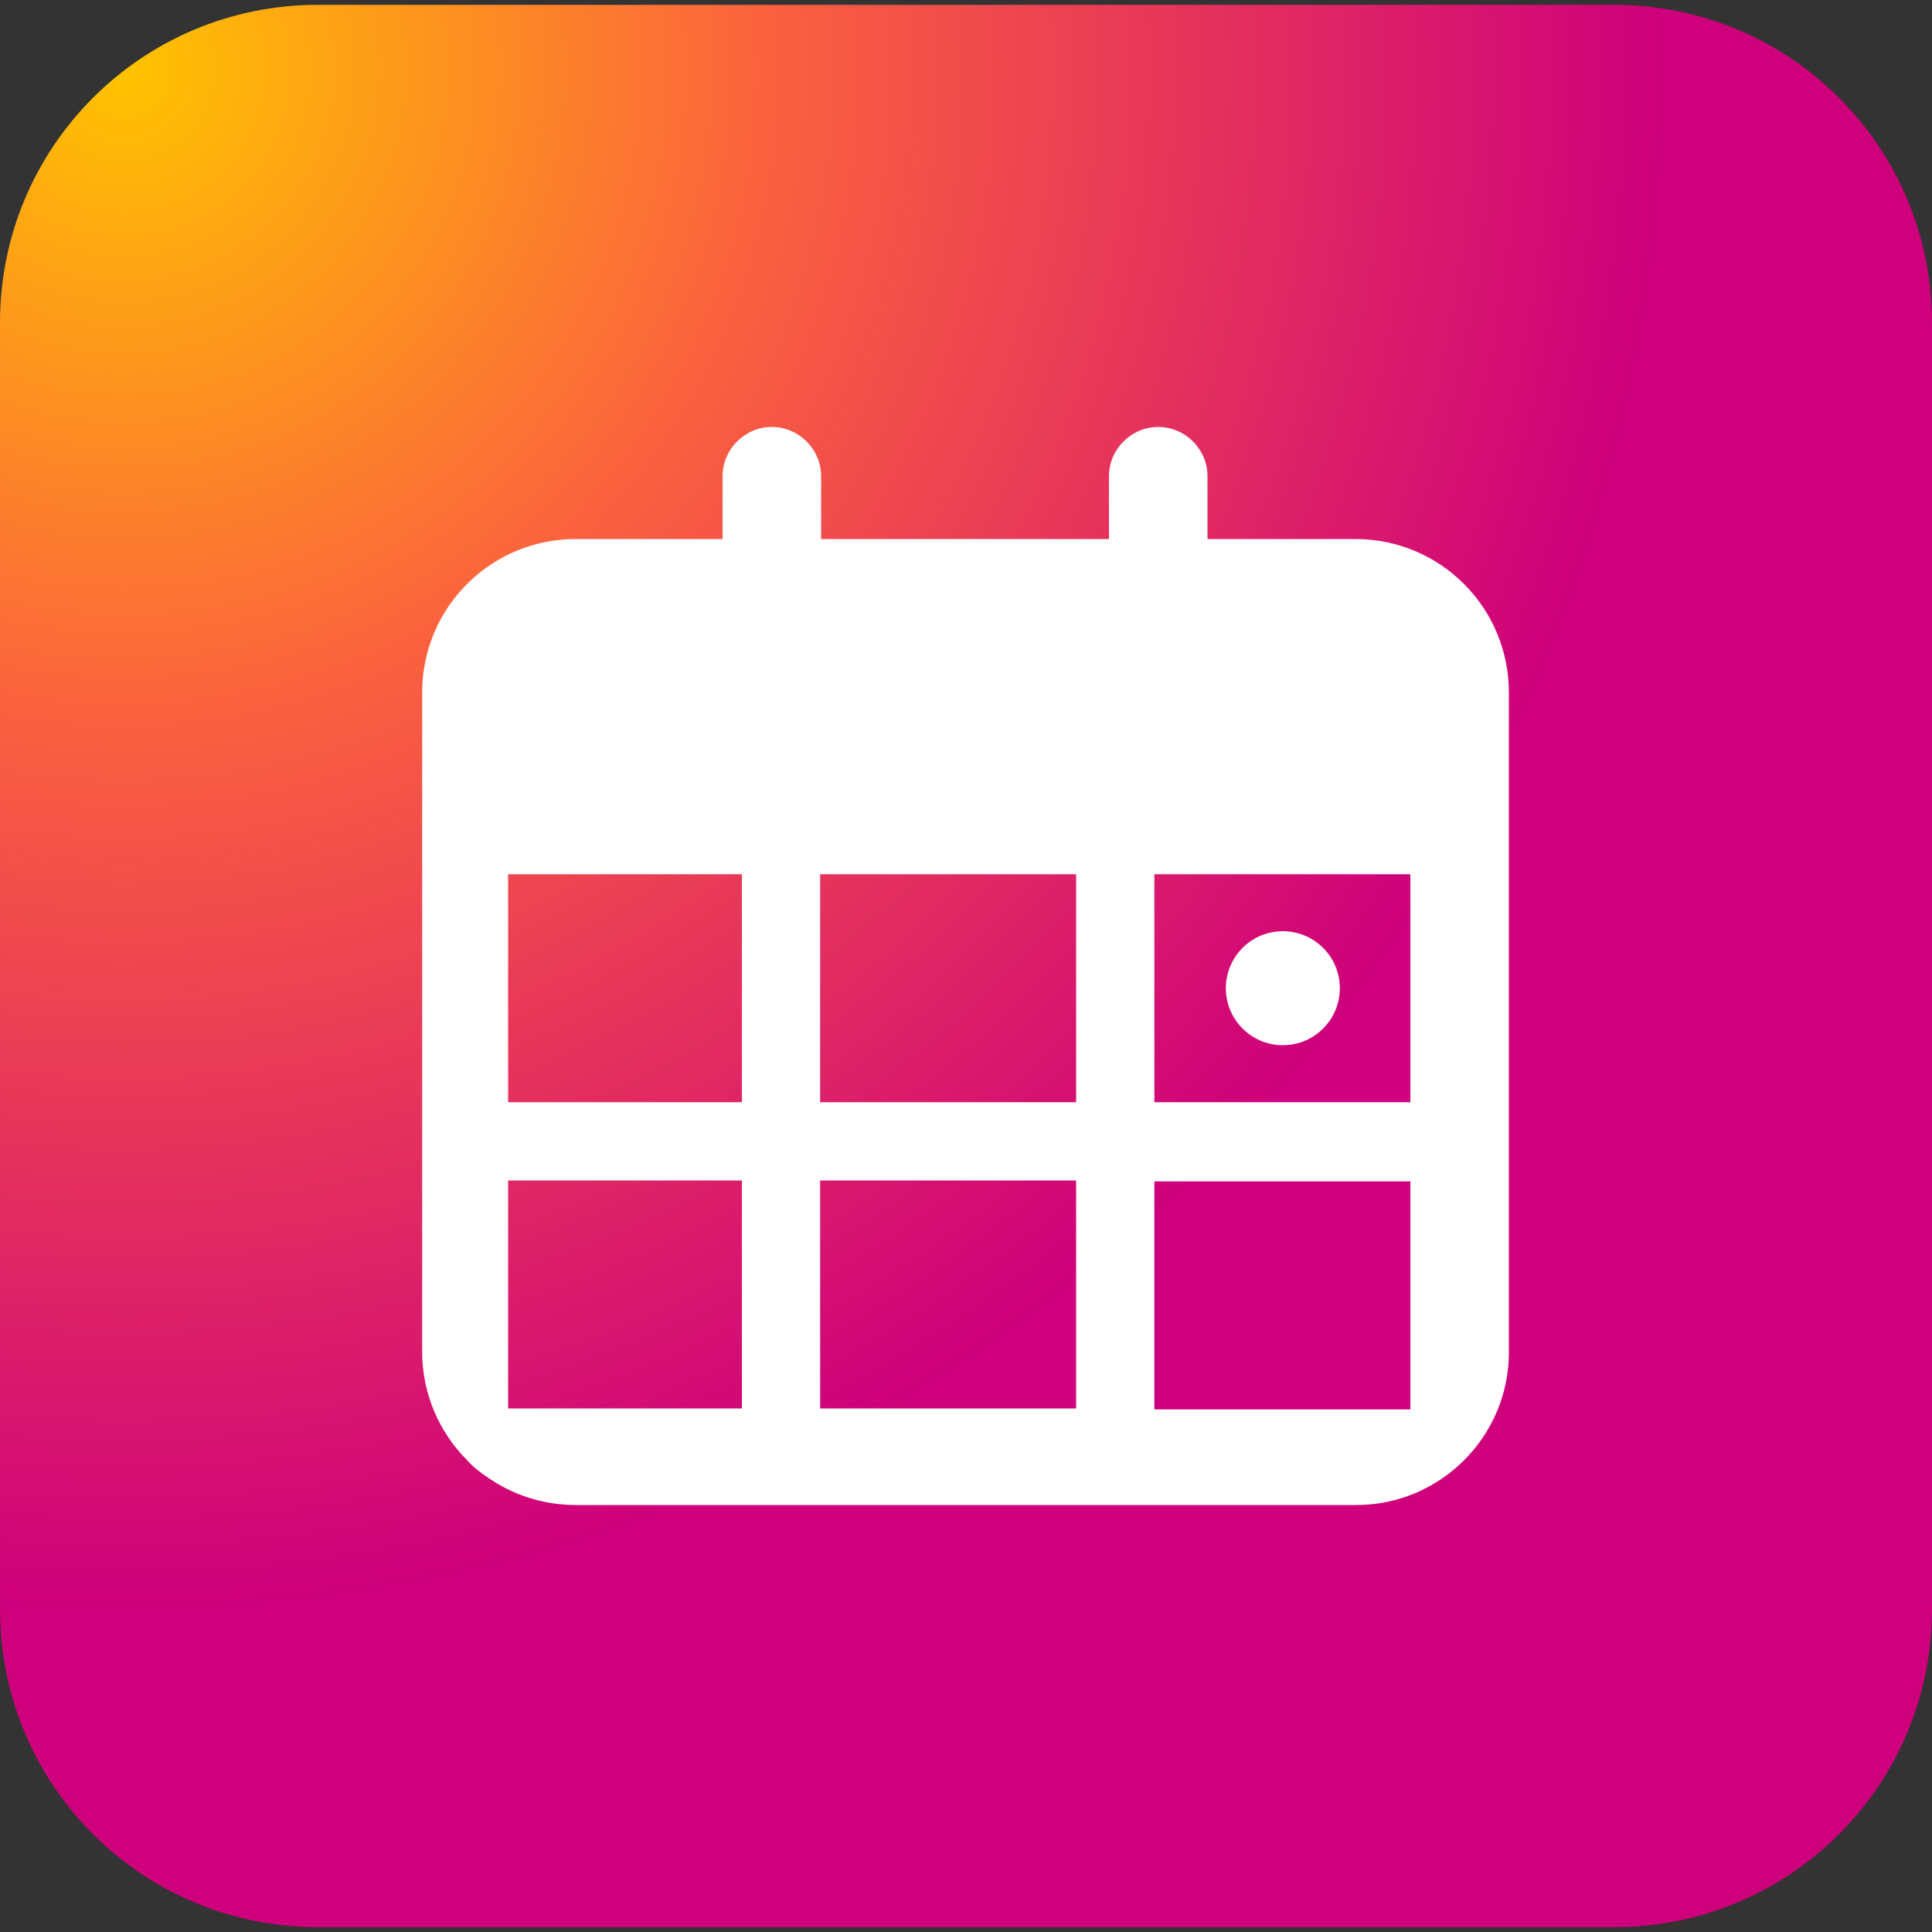
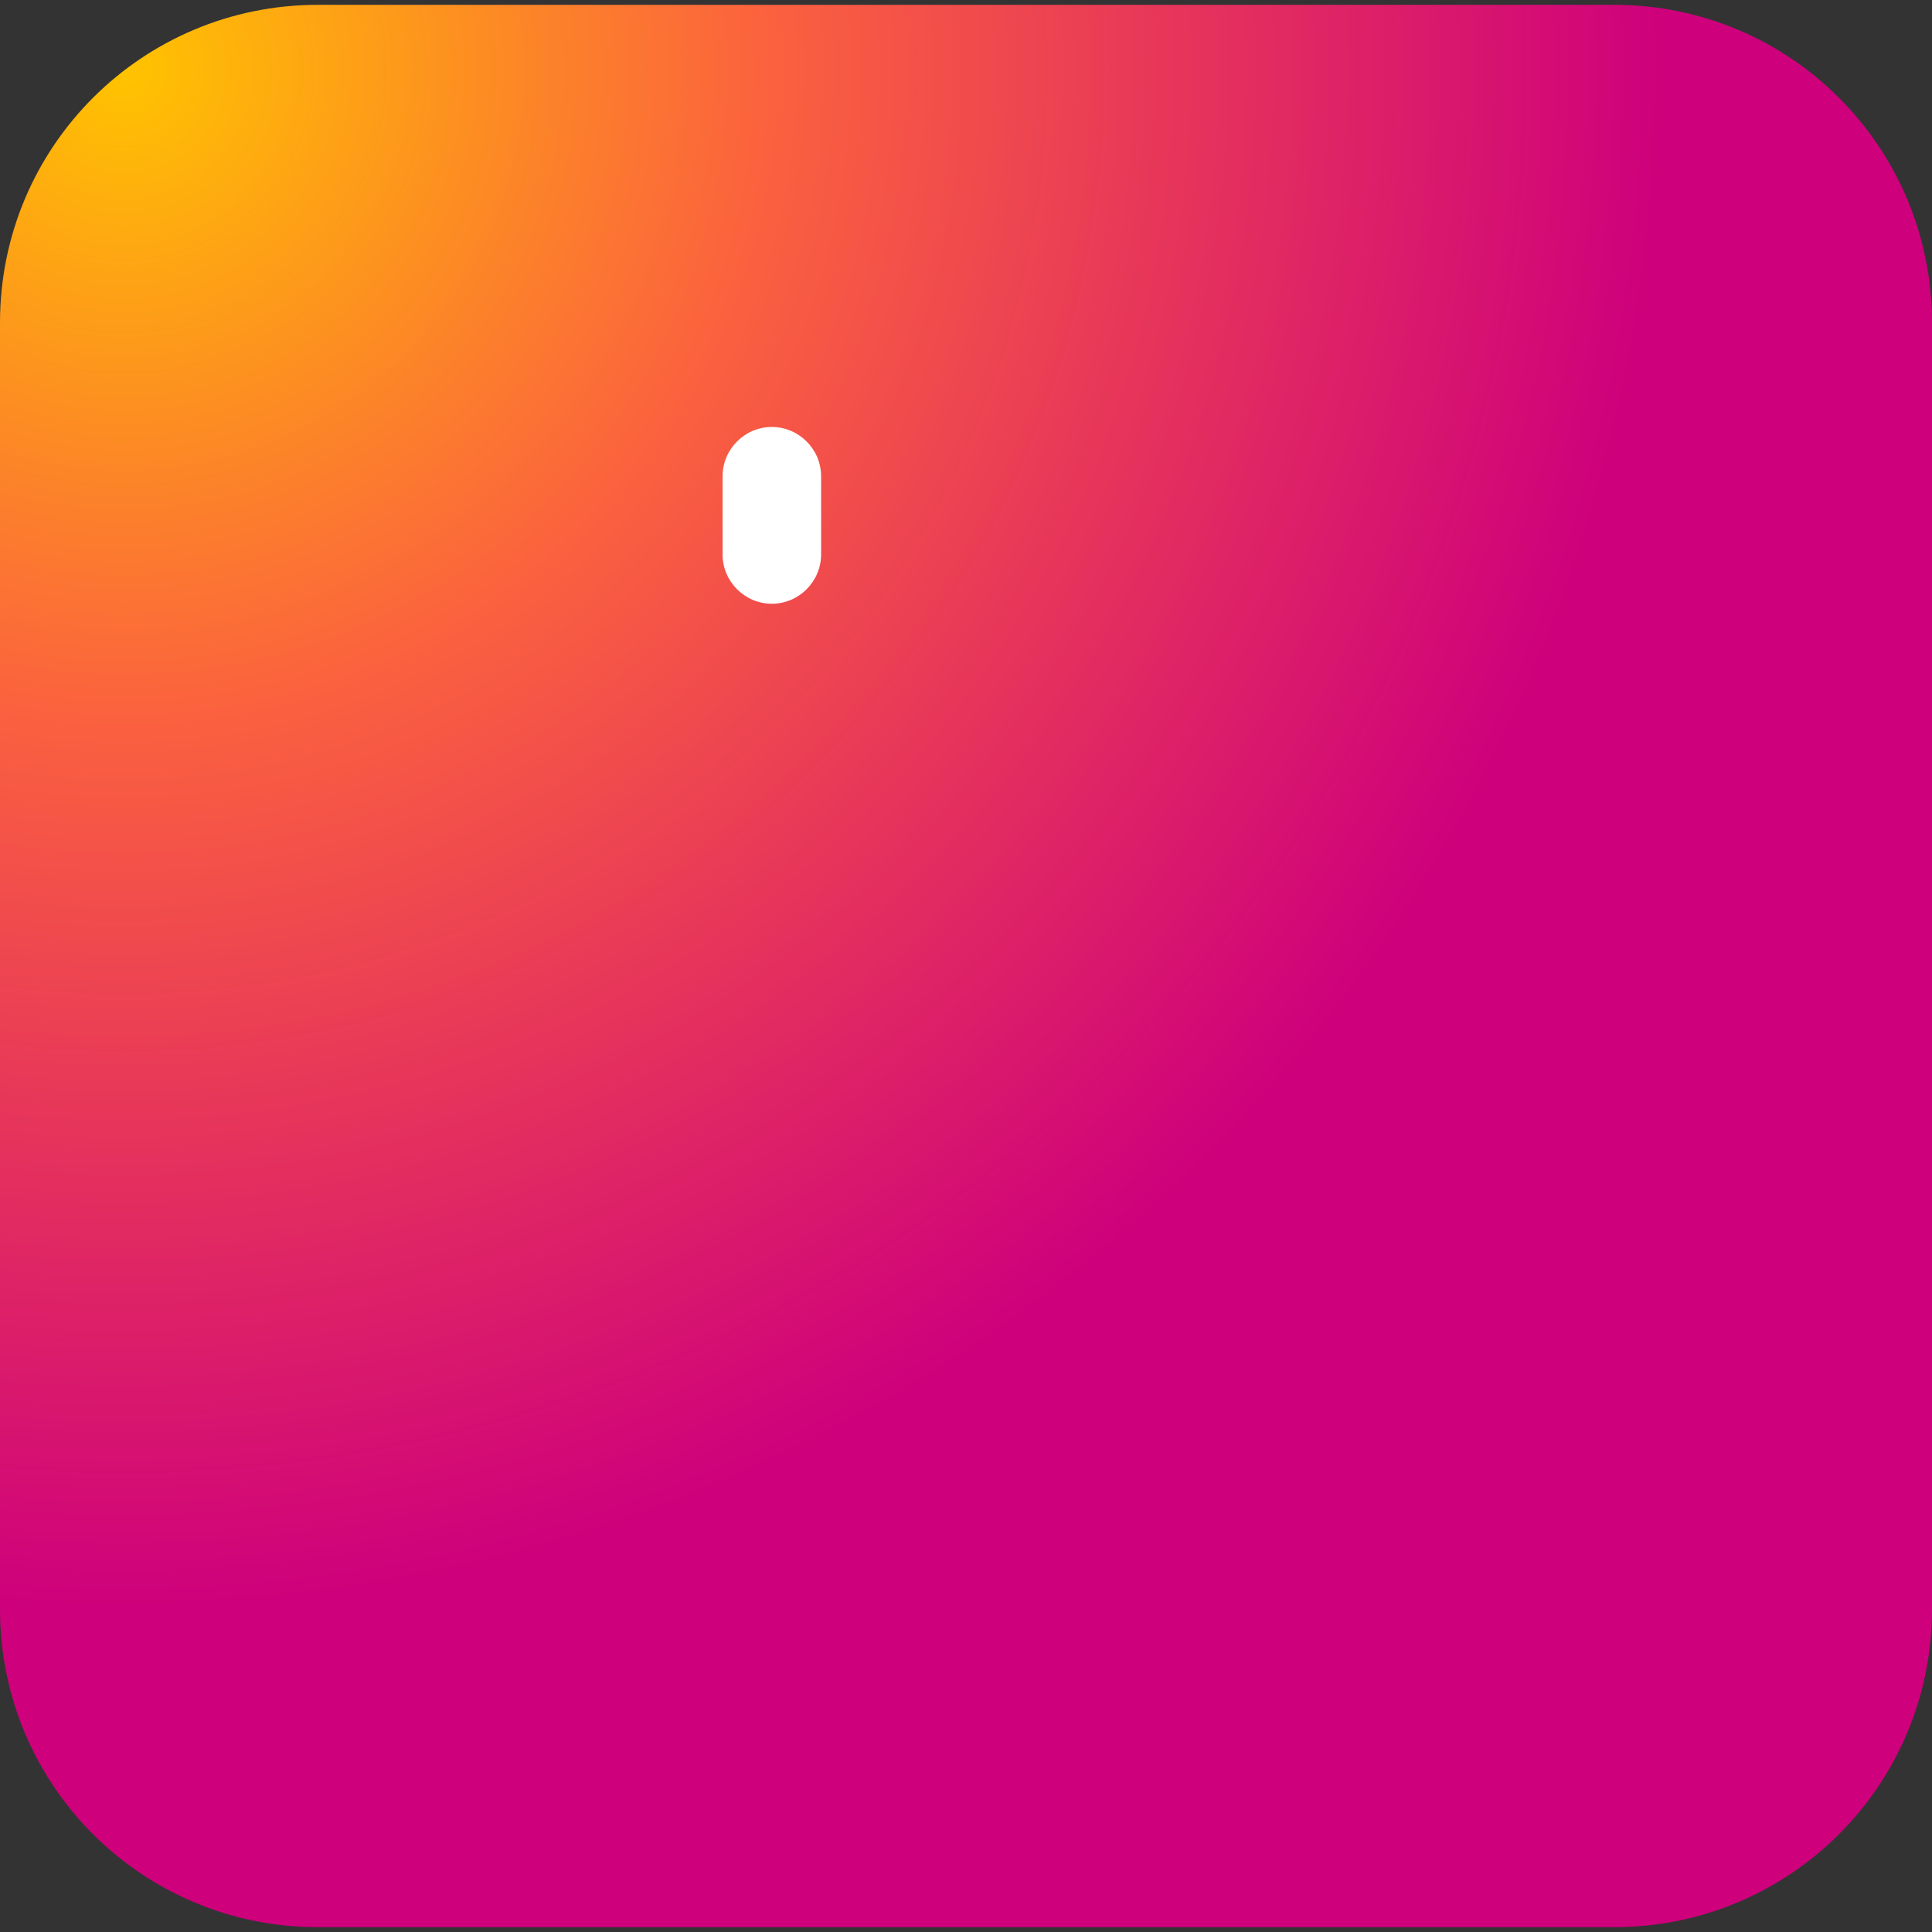
<svg xmlns="http://www.w3.org/2000/svg" version="1.1" id="Calque_1" x="0px" y="0px" viewBox="0 0 200 200" style="enable-background:new 0 0 200 200;" xml:space="preserve">
  <rect x="0" y="0" width="200" height="200" fill="#333333" stroke="none" />
  <style type="text/css">
	.st0{fill:url(#SVGID_1_);}
	.st1{fill:#FFFFFF;}
</style>
  <g>
    <radialGradient id="SVGID_1_" cx="12.801" cy="887.282" r="202.696" gradientTransform="matrix(1 0 0 1 0 -880)" gradientUnits="userSpaceOnUse">
      <stop offset="0" style="stop-color:#FFC300" />
      <stop offset="0.327" style="stop-color:#FB623E" />
      <stop offset="0.787" style="stop-color:#CE007C" />
      <stop offset="0.977" style="stop-color:#CE007C" />
    </radialGradient>
    <path class="st0" d="M167.1,199.5H32.9C14.7,199.5,0,184.8,0,166.6V33.4C0,15.2,14.7,0.5,32.9,0.5h134.2   c18.2,0,32.9,14.7,32.9,32.9v133.2C200,184.8,185.3,199.5,167.1,199.5z" />
  </g>
  <g>
-     <path class="st1" d="M140.4,155.8H59.6c-8.8,0-15.9-7.1-15.9-15.9V71.7c0-8.8,7.1-15.9,15.9-15.9h80.7c8.8,0,15.9,7.1,15.9,15.9   V140C156.2,148.7,149.1,155.8,140.4,155.8z M59.6,62.4c-5.1,0-9.2,4.1-9.2,9.2v68.3c0,5.1,4.1,9.2,9.2,9.2h80.7   c5.1,0,9.2-4.1,9.2-9.2V71.7c0-5.1-4.1-9.2-9.2-9.2L59.6,62.4L59.6,62.4z" />
-   </g>
+     </g>
  <g>
-     <path class="st1" d="M152.9,89.4H47.1V73.7c0-8,6.5-14.6,14.6-14.6h76.7c8,0,14.6,6.5,14.6,14.6L152.9,89.4L152.9,89.4z" />
-   </g>
+     </g>
  <g>
    <path class="st1" d="M79.9,62.5L79.9,62.5c-2.8,0-5.1-2.3-5.1-5.1v-8.1c0-2.8,2.3-5.1,5.1-5.1l0,0c2.8,0,5.1,2.3,5.1,5.1v8.1   C85,60.2,82.7,62.5,79.9,62.5z" />
  </g>
  <g>
-     <path class="st1" d="M119.9,62.5L119.9,62.5c-2.8,0-5.1-2.3-5.1-5.1v-8.1c0-2.8,2.3-5.1,5.1-5.1l0,0c2.8,0,5.1,2.3,5.1,5.1v8.1   C124.9,60.2,122.6,62.5,119.9,62.5z" />
-   </g>
-   <path class="st1" d="M150.1,82.4H48.6c-2.2,0-4,1.8-4,4l3.2,63.4c0,2.2,5.5,5,7.7,5l88.4-0.3c2.2,0,7.1-2.1,7.1-4.3l3.1-63.8  C154.1,84.2,152.3,82.4,150.1,82.4z M146,114.1h-26.5V90.5H146L146,114.1L146,114.1z M84.9,114.1V90.5h26.5v23.6H84.9z M111.4,122.2  v23.6H84.9v-23.6H111.4z M76.8,90.5v23.6H52.6V90.5L76.8,90.5L76.8,90.5z M52.6,122.2h24.2v23.6H52.6V122.2z M119.5,145.9v-23.6H146  v23.6H119.5z" />
-   <circle class="st1" cx="132.8" cy="102.3" r="5.9" />
+     </g>
</svg>